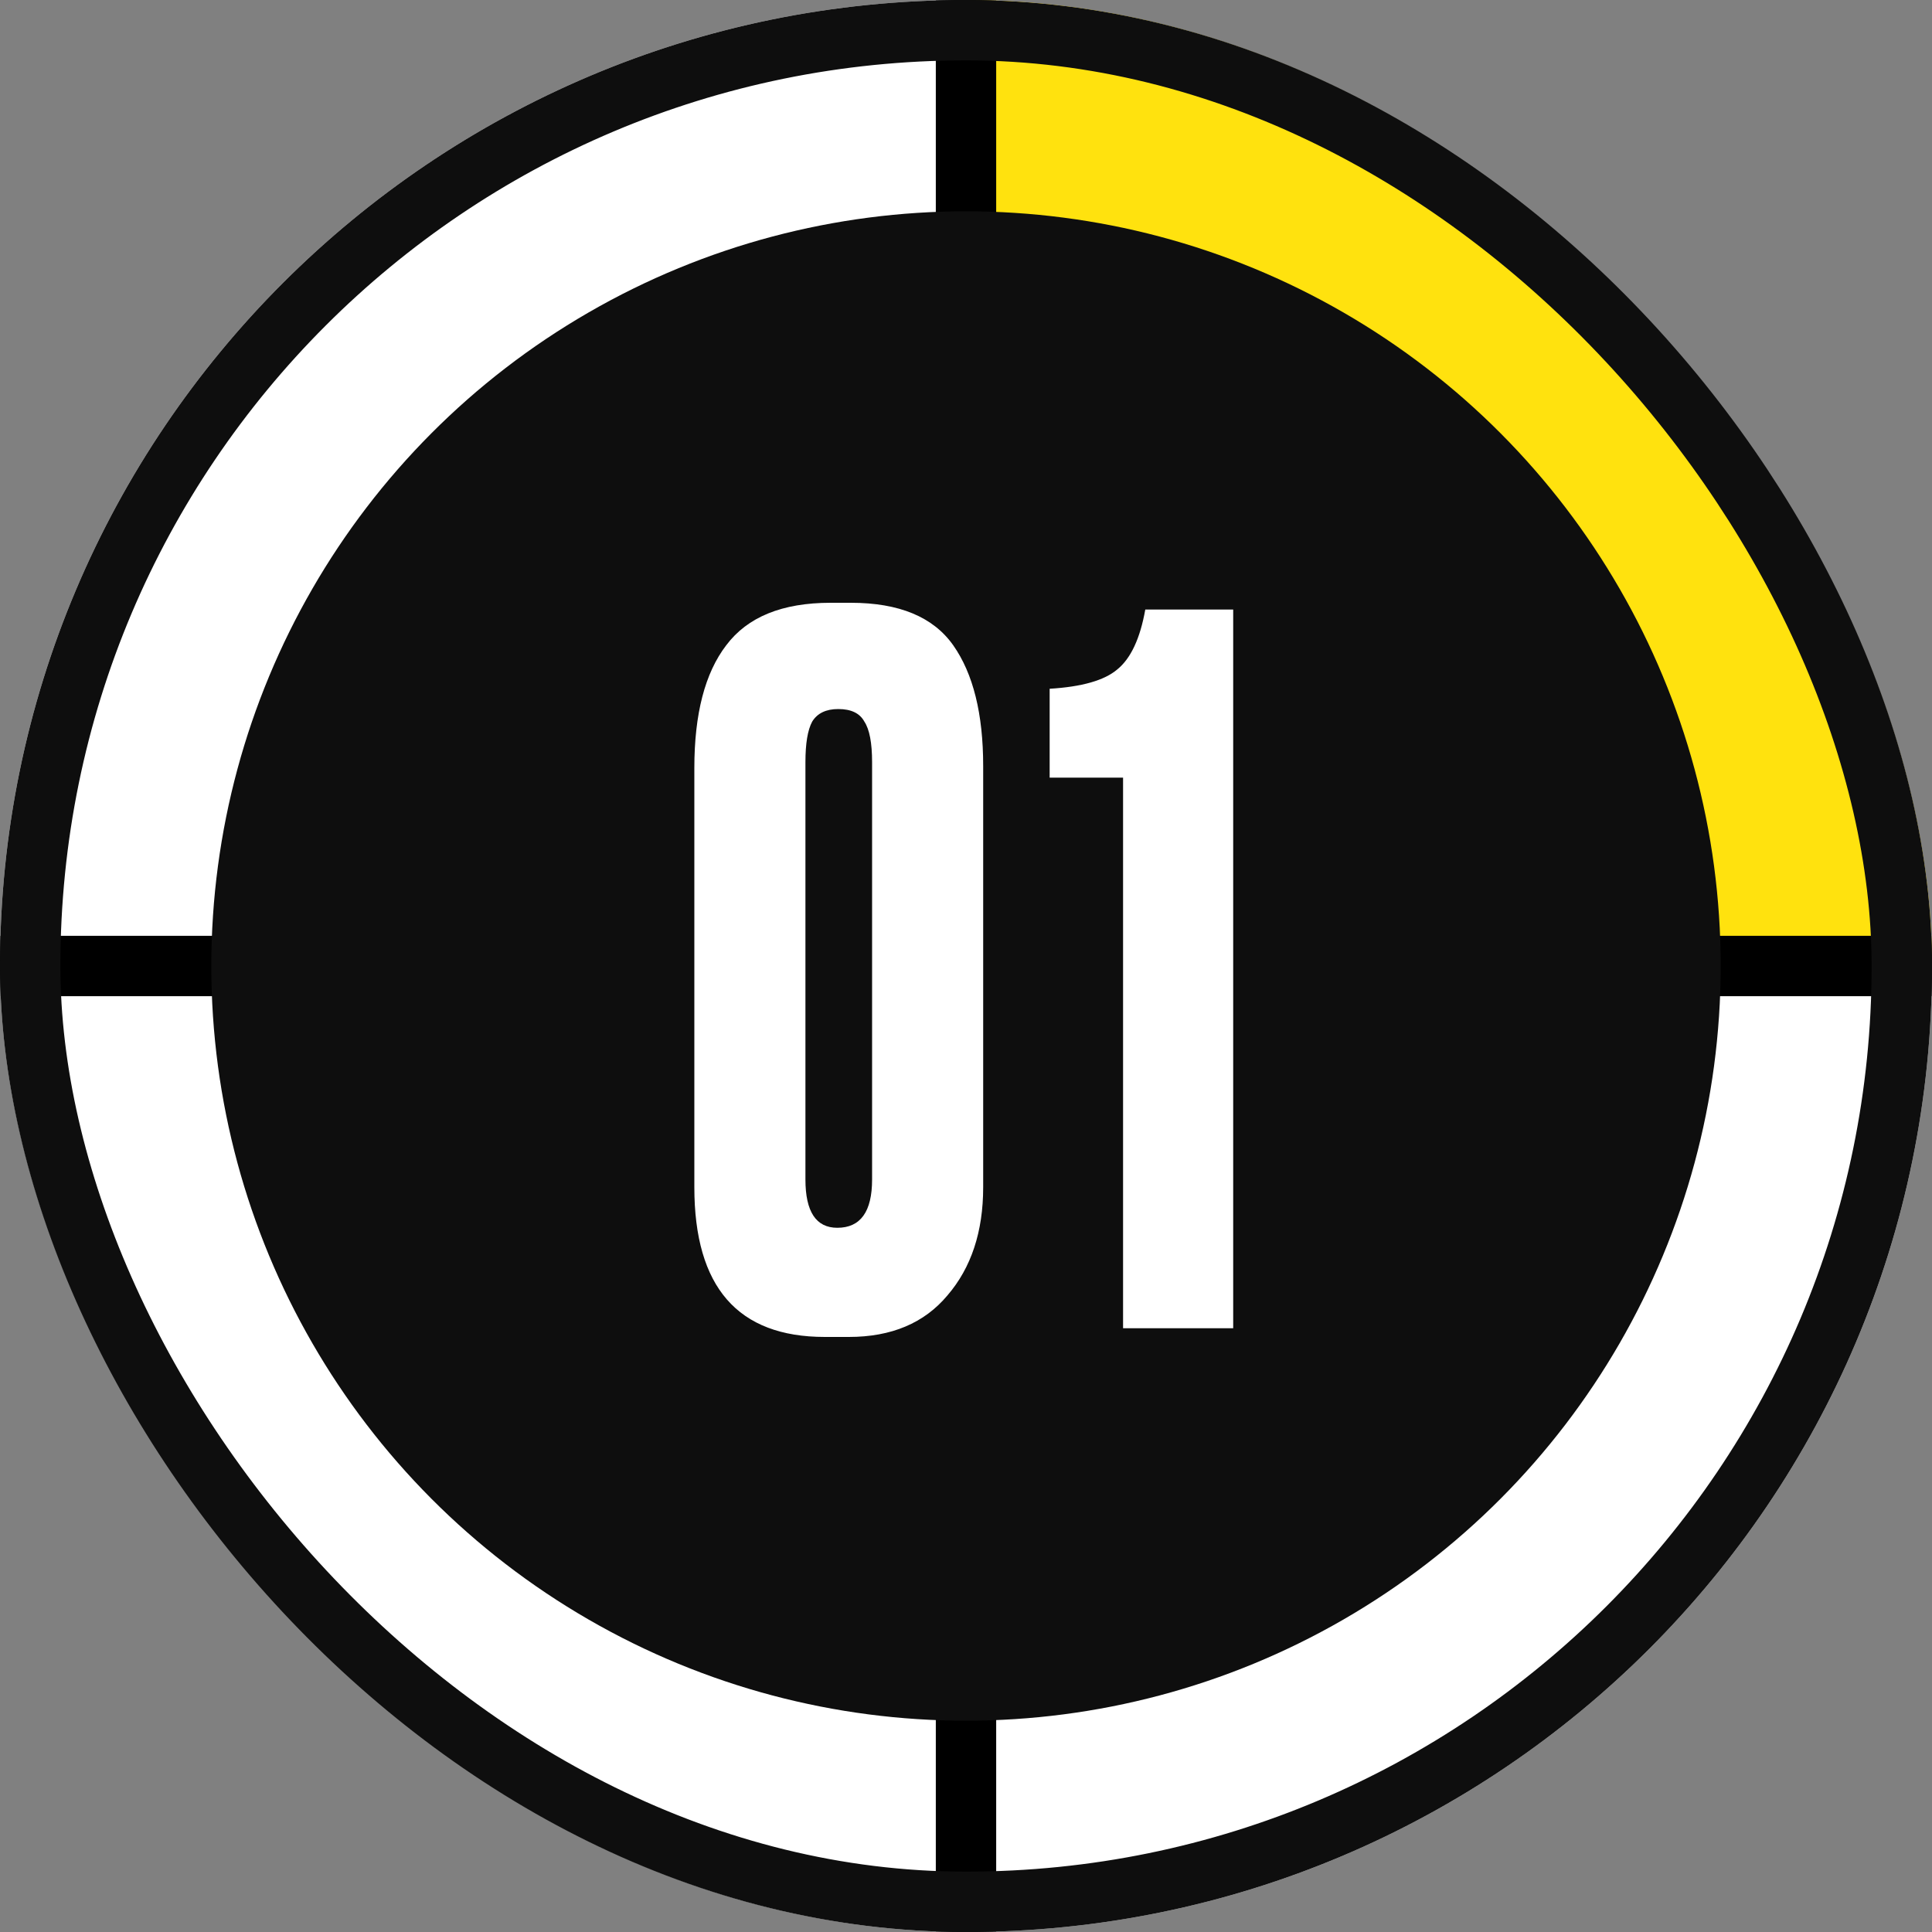
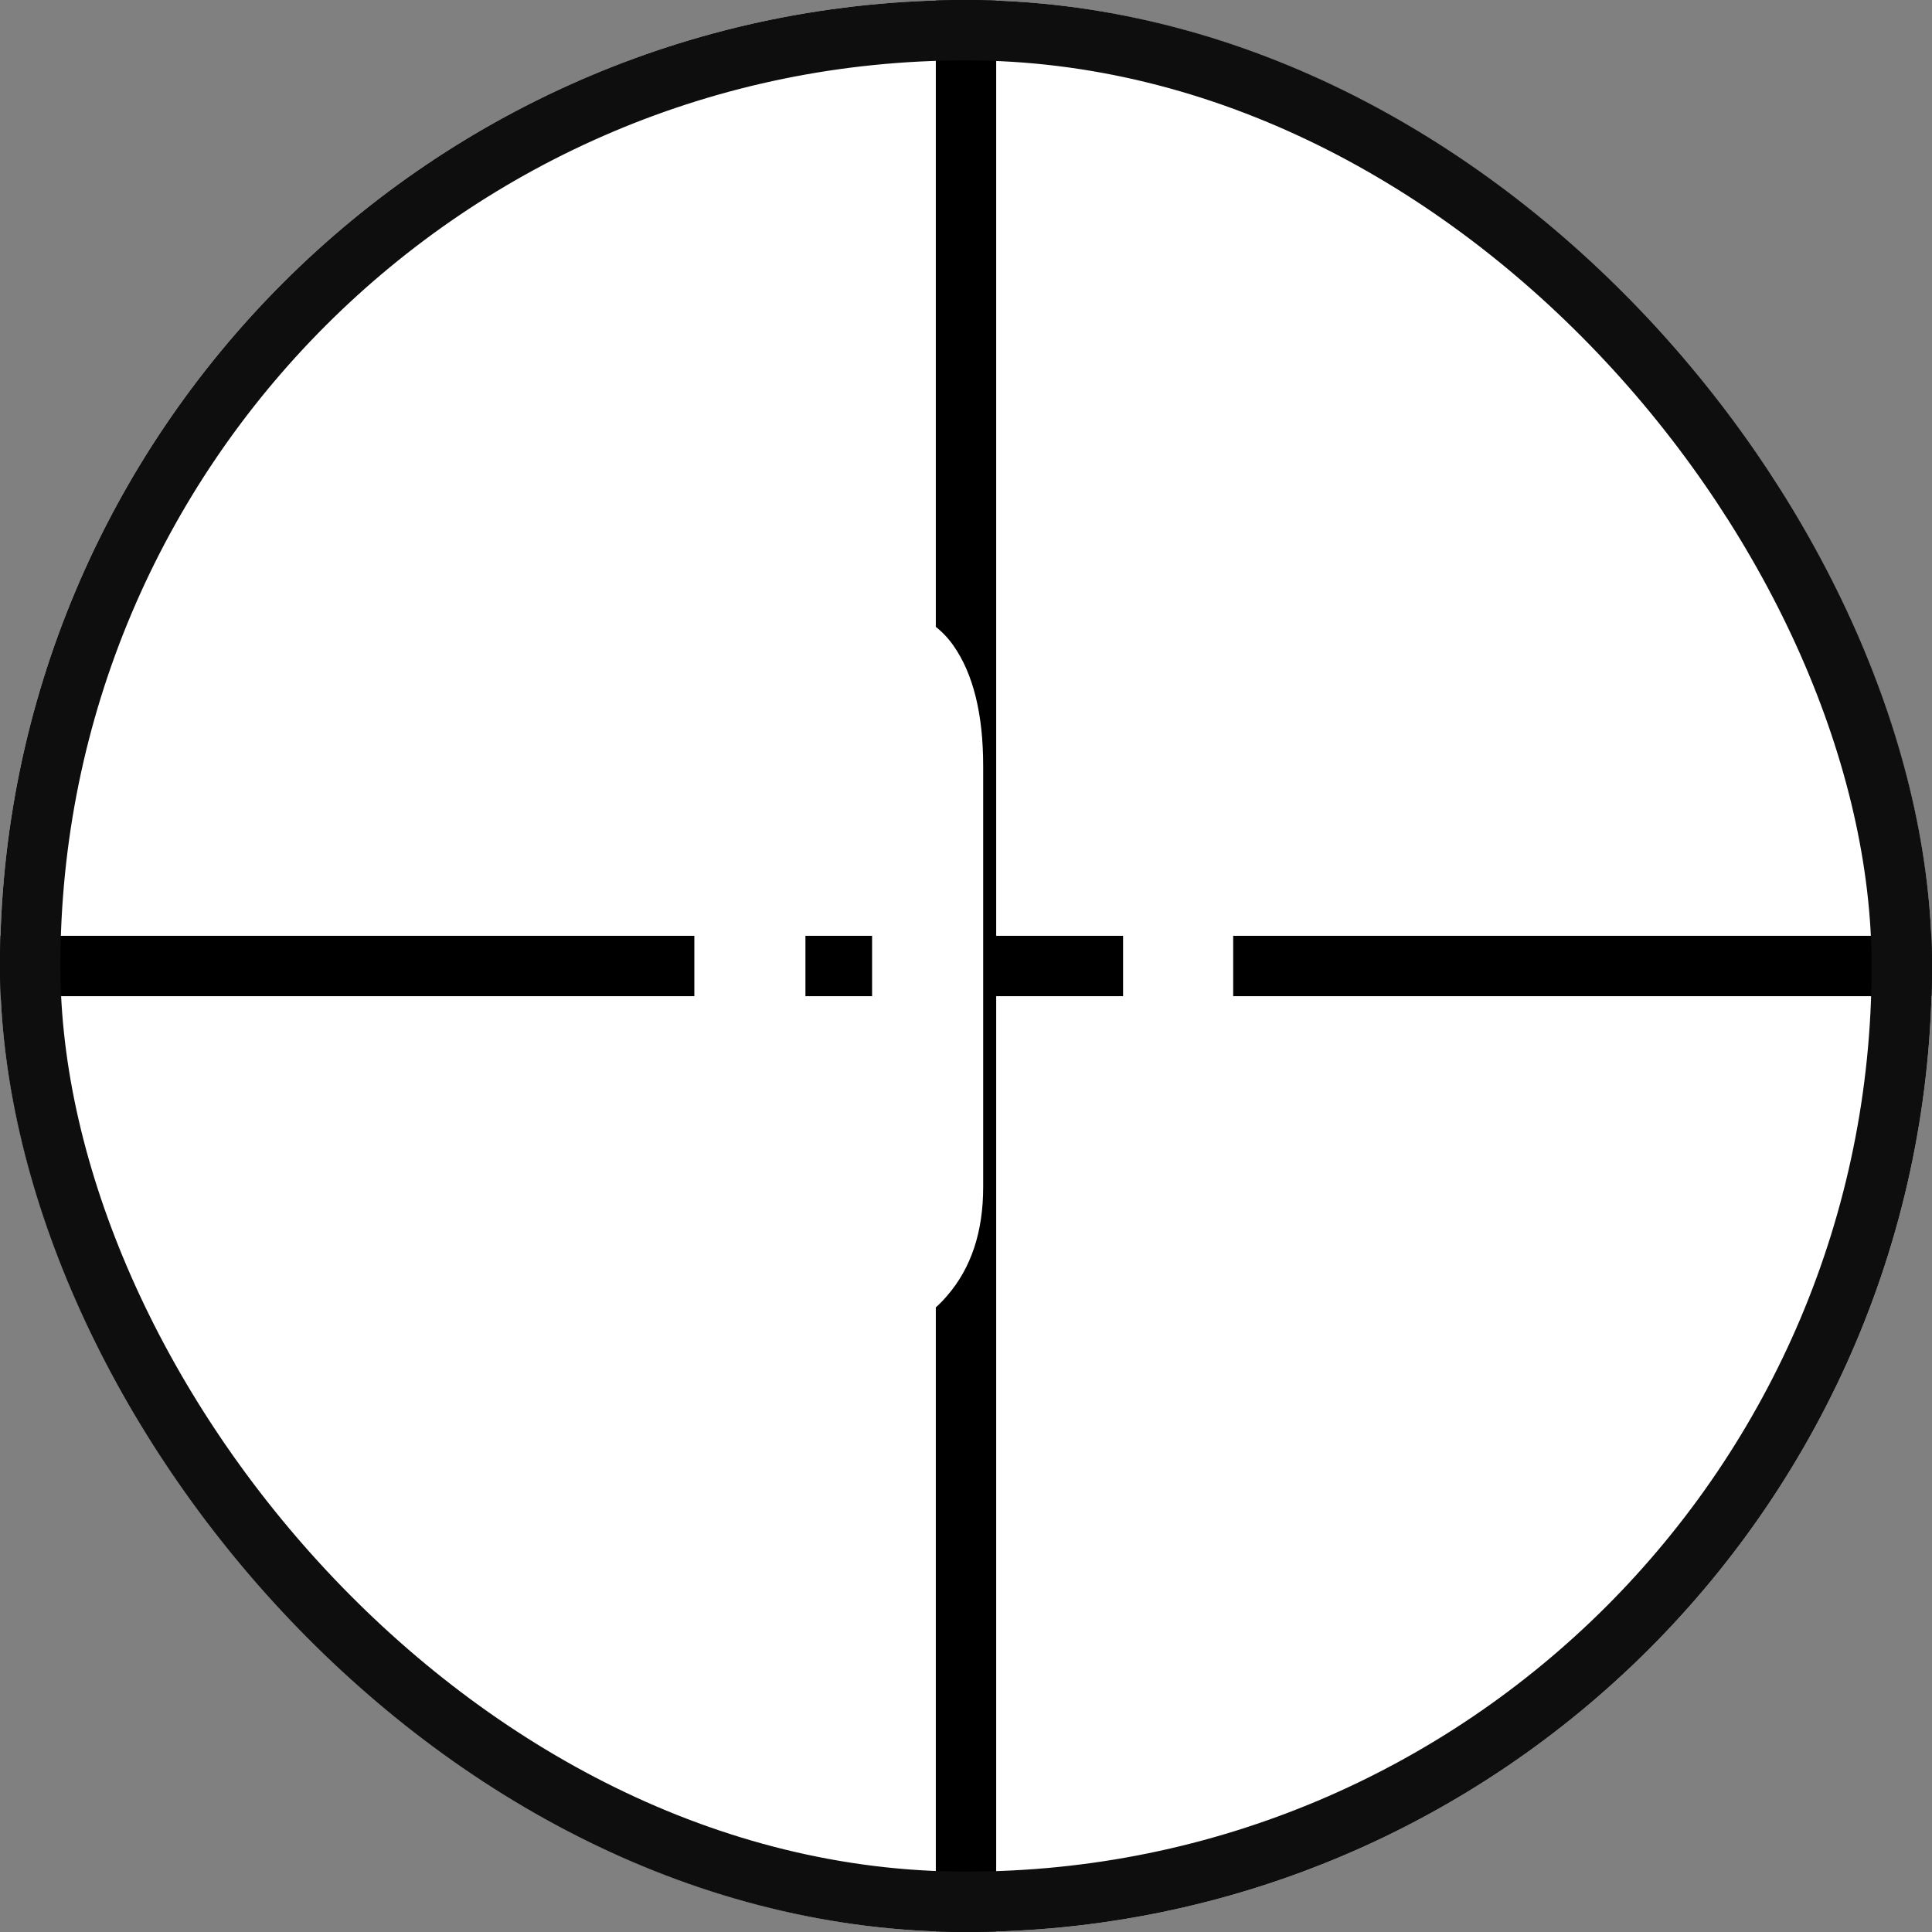
<svg xmlns="http://www.w3.org/2000/svg" width="64" height="64" viewBox="0 0 64 64" fill="none">
  <rect x="0" y="0" width="64" height="64" fill="#808080" stroke="none" />
  <g clip-path="url(#clip0_519_12559)">
    <rect width="64" height="64" rx="32" fill="white" />
-     <path d="M64 32C64 27.798 63.172 23.637 61.564 19.754C59.956 15.872 57.599 12.344 54.627 9.373C51.656 6.401 48.128 4.044 44.246 2.436C40.363 0.828 36.202 -6.84641e-07 32 0L32 32H64Z" fill="#FFE20E" />
    <path d="M32 64L32 0" stroke="black" stroke-width="2" />
    <path d="M64 32L0 32" stroke="black" stroke-width="2" />
-     <circle cx="32" cy="32" r="25" fill="#0E0E0E" />
    <path d="M32.569 25.376V39.328C32.569 40.8 32.174 41.995 31.385 42.912C30.617 43.829 29.529 44.288 28.121 44.288H27.321C24.441 44.288 23.001 42.635 23.001 39.328V25.44C23.001 23.648 23.353 22.293 24.057 21.376C24.761 20.437 25.913 19.968 27.513 19.968H28.185C29.785 19.968 30.915 20.437 31.577 21.376C32.238 22.315 32.569 23.648 32.569 25.376ZM28.889 39.072V25.248C28.889 24.608 28.803 24.16 28.633 23.904C28.483 23.627 28.195 23.488 27.769 23.488C27.363 23.488 27.075 23.627 26.905 23.904C26.755 24.181 26.681 24.629 26.681 25.248V39.072C26.681 40.139 27.033 40.672 27.737 40.672C28.505 40.672 28.889 40.139 28.889 39.072ZM37.203 25.76H34.771V22.816C35.838 22.752 36.584 22.539 37.011 22.176C37.459 21.813 37.768 21.152 37.939 20.192H40.851V44H37.203V25.76Z" fill="white" />
  </g>
  <rect x="1" y="1" width="62" height="62" rx="31" stroke="#0E0E0E" stroke-width="2" />
  <defs>
    <clipPath id="clip0_519_12559">
      <rect width="64" height="64" rx="32" fill="white" />
    </clipPath>
  </defs>
</svg>